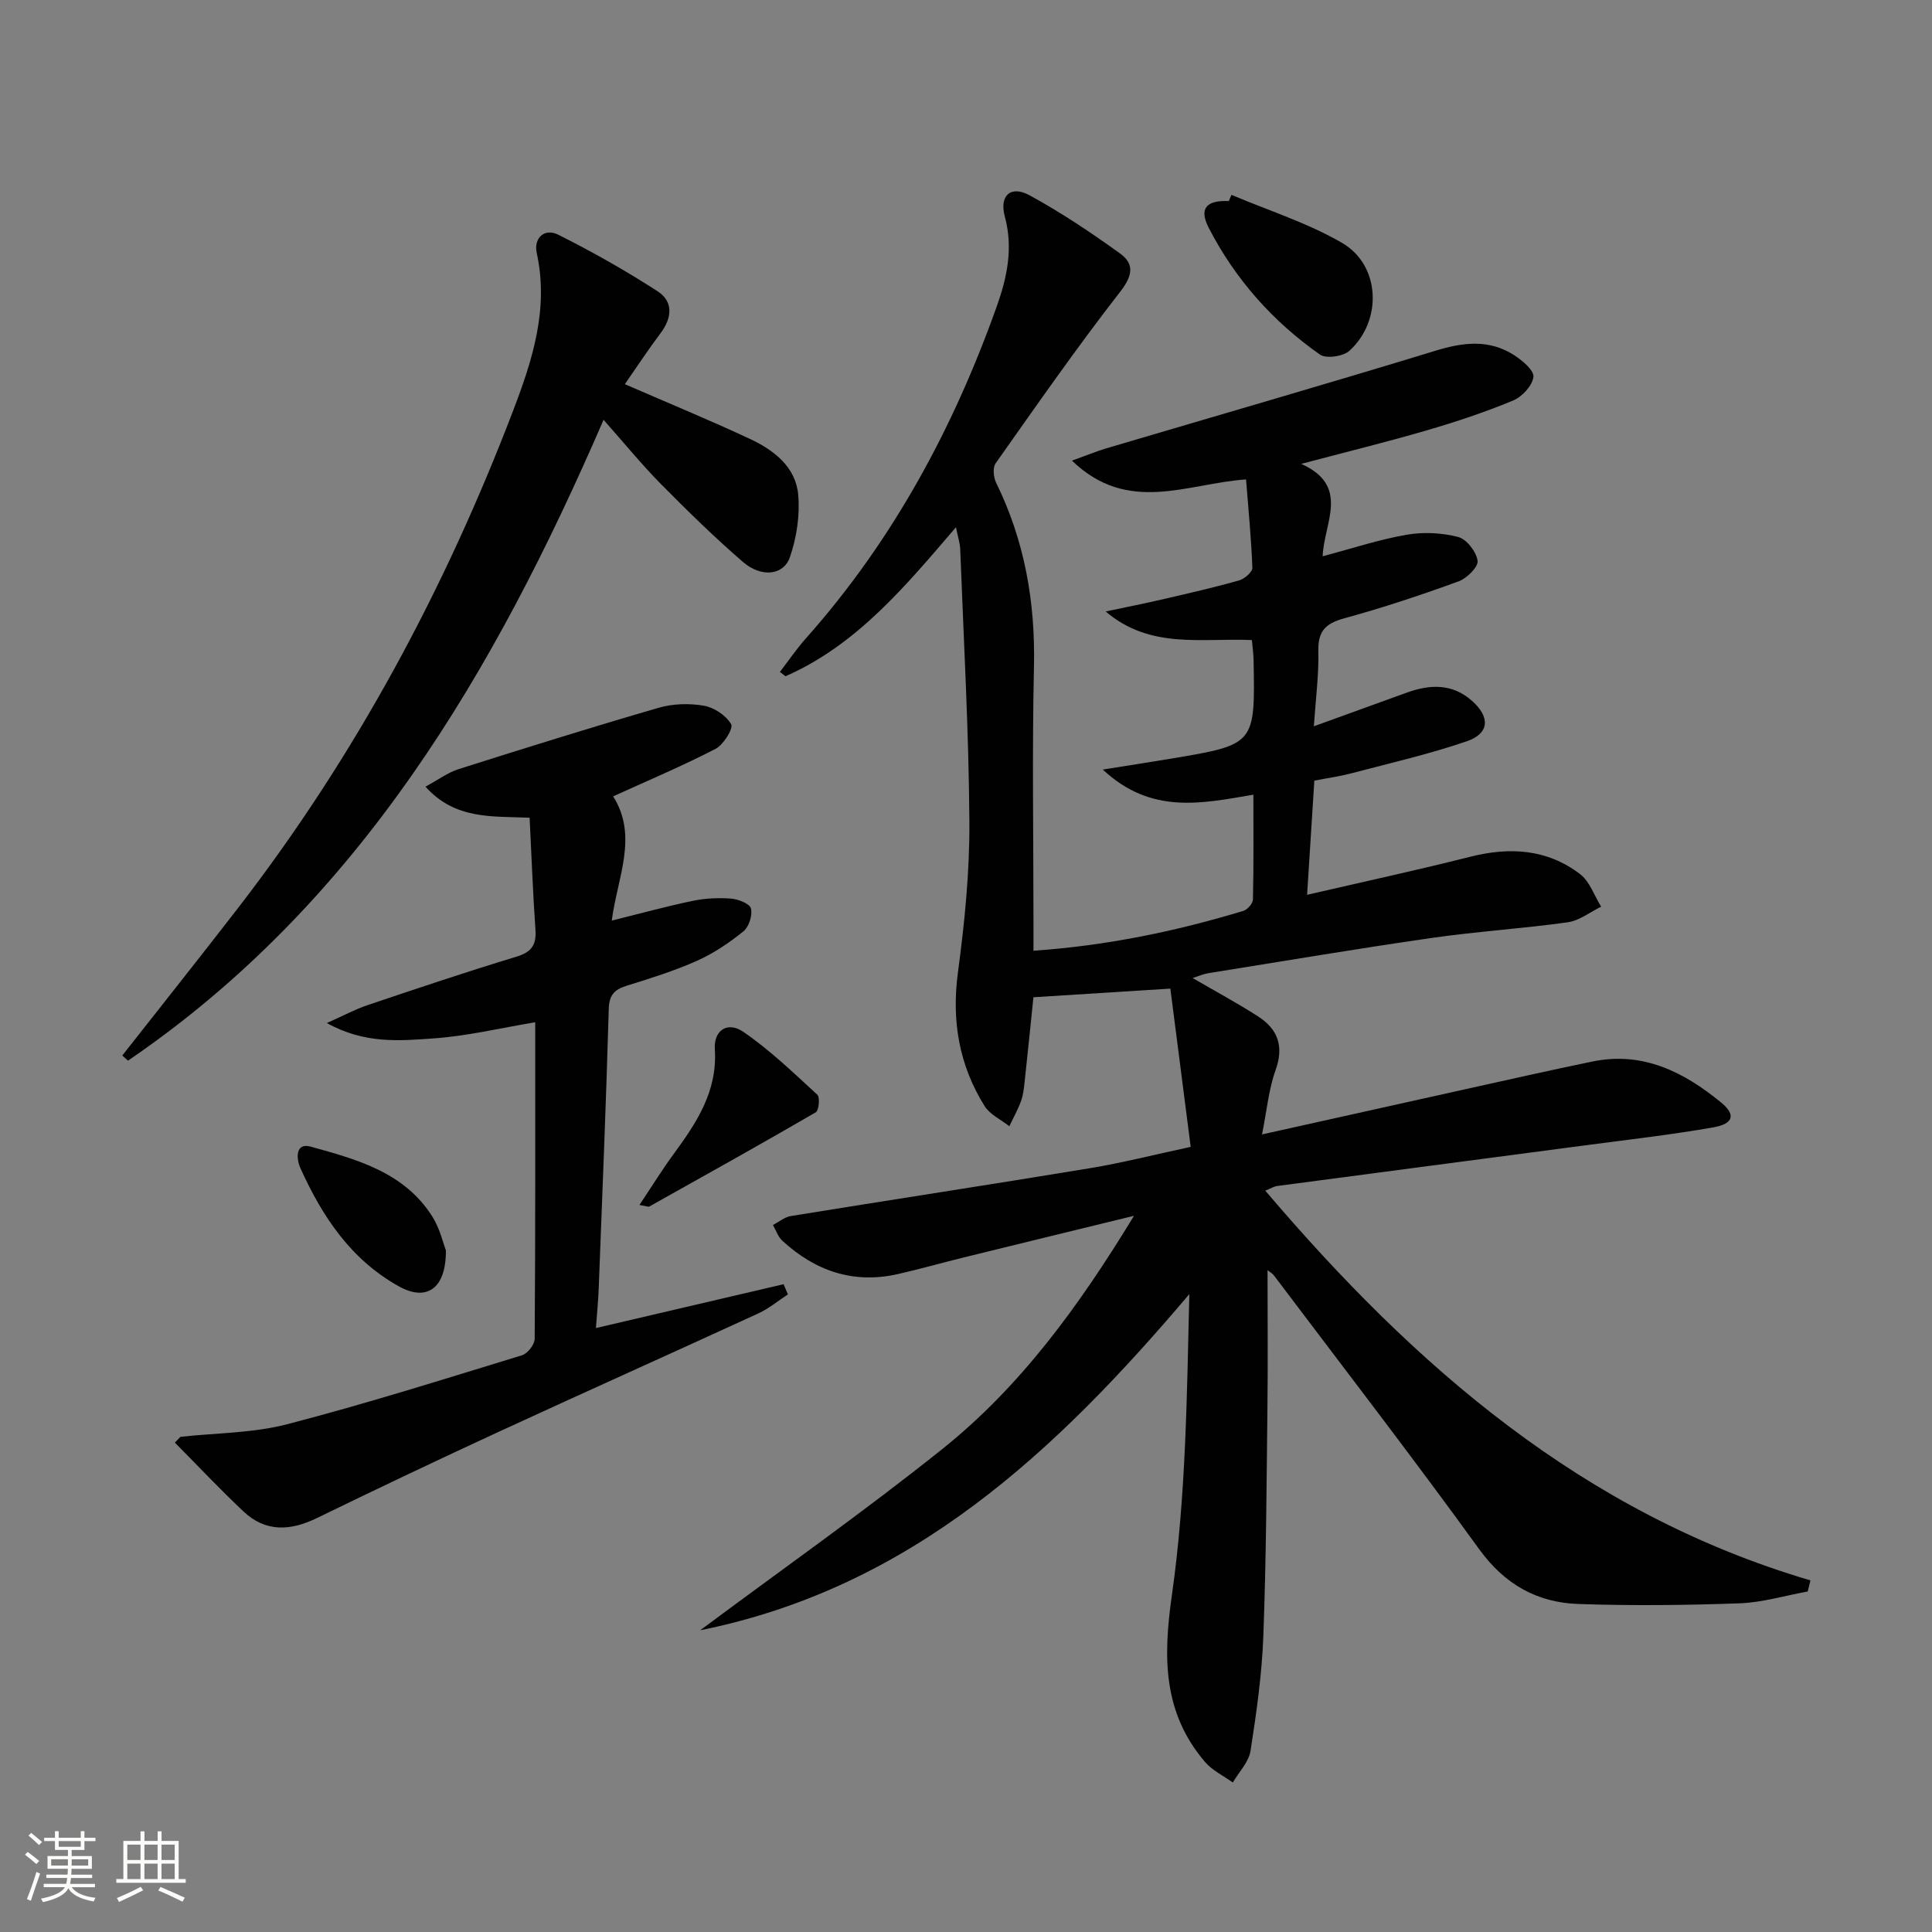
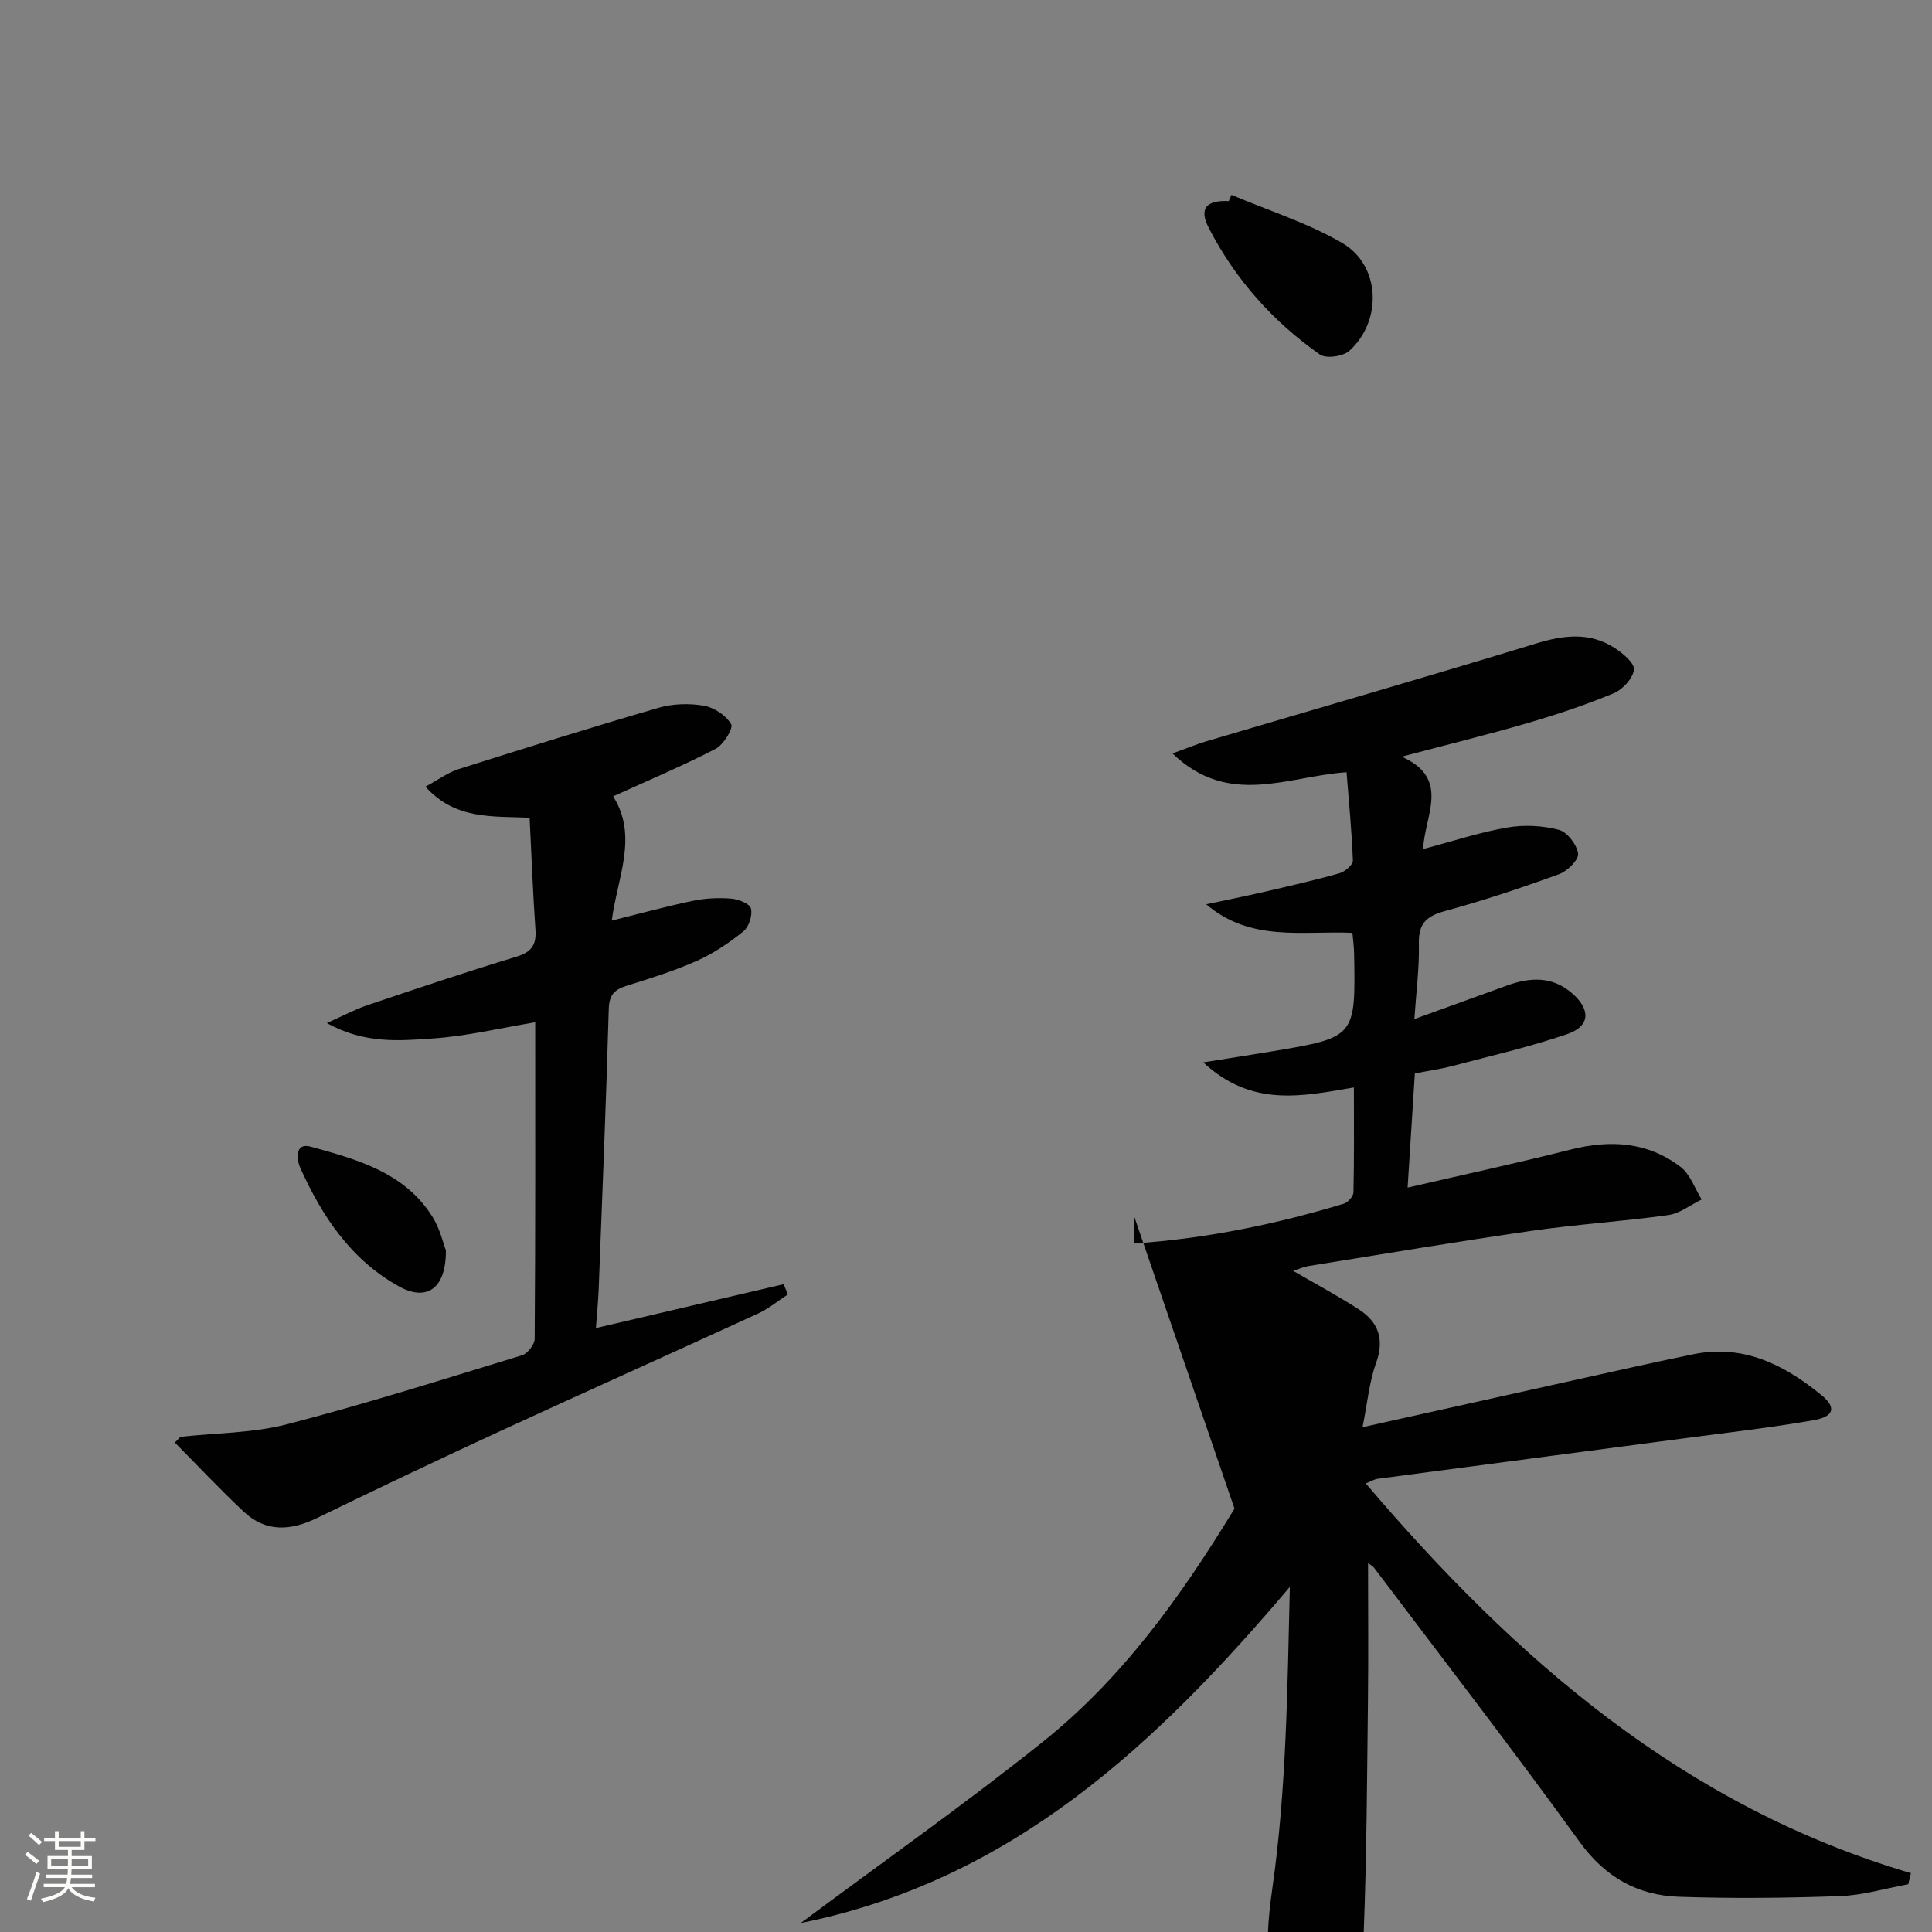
<svg xmlns="http://www.w3.org/2000/svg" enable-background="new 0 0 400 400" viewBox="0 0 400 400">
  <rect x="0" y="0" width="400" height="400" fill="#808080" stroke="none" />
  <path d="m5.17 384 .55-.58c.85.61 1.65 1.24 2.4 1.87l-.59.64c-.83-.73-1.62-1.38-2.36-1.93m1.22 9.53-.82-.34c.71-1.76 1.37-3.64 1.98-5.63.24.13.5.25.76.36-.6 1.67-1.24 3.54-1.92 5.61m-.5-13.5.57-.54c.56.44 1.31 1.06 2.26 1.87l-.64.64c-.68-.66-1.41-1.32-2.19-1.97m3.25.46h2.24v-1.36h.77v1.36h4.57v-1.36h.76v1.36h2.28v.69h-2.28v1.84h-2.64v1.26h4.18v2.64h-4.21c0 .45-.02.86-.05 1.21h4.32v.69h-4.38c-.04.34-.1.75-.19 1.22h5.15v.69h-4.82c.87 1.19 2.51 1.92 4.93 2.19-.17.31-.3.57-.37.76-2.77-.49-4.52-1.41-5.26-2.76-.56 1.26-2.3 2.23-5.24 2.9-.12-.24-.26-.48-.43-.72 2.73-.55 4.38-1.34 4.96-2.38h-4.38v-.69h4.65c.1-.38.17-.79.21-1.22h-4.32v-.69h4.4c.03-.34.05-.75.05-1.21h-4.2v-2.64h4.23v-1.26h-2.69v-1.84h-2.24zm1.46 4.46v1.29h3.45c.01-.4.02-.57.01-.53v-.32-.45h-3.46zm1.55-2.59h4.57v-1.19h-4.57zm6.11 2.59h-3.42v.77c-.01.19-.01.37-.02.53h3.44z" fill="#fbfcfa" />
-   <path d="m32.63 379.16h.82v1.98h3.54v7.89h1.46v.78h-14.37v-.78h1.46v-7.89h3.55v-1.98h.82v1.98h2.73v-1.98zm-3.49 11.48.5.73c-1.61.82-3.28 1.63-5 2.41-.13-.27-.28-.55-.44-.82 1.75-.72 3.4-1.49 4.94-2.32m-2.78-5.55h2.73v-3.18h-2.73zm0 3.95h2.73v-3.2h-2.73zm3.54-3.95h2.73v-3.18h-2.73zm0 3.95h2.73v-3.2h-2.73zm7.89 4.68c-1.84-.92-3.51-1.7-5.02-2.32l.45-.73c1.89.8 3.57 1.55 5.04 2.23zm-1.62-11.81h-2.73v3.18h2.73zm-2.73 7.13h2.73v-3.2h-2.73z" fill="#fbfcfa" />
  <g fill="#010102">
-     <path d="m234.78 251.72c-12.58 3.07-24 5.85-35.41 8.66-4.51 1.11-8.97 2.39-13.5 3.41-9.2 2.08-17.09-.66-23.89-6.9-.9-.82-1.31-2.17-1.95-3.27 1.23-.63 2.4-1.64 3.7-1.85 20.64-3.35 41.31-6.5 61.94-9.91 6.68-1.1 13.26-2.79 20.85-4.41-1.44-11.23-2.86-22.3-4.21-32.77-9.86.62-18.73 1.18-28.35 1.79-.54 5.21-1.16 11.44-1.84 17.66-.14 1.31-.29 2.67-.75 3.89-.65 1.77-1.59 3.44-2.4 5.15-1.74-1.37-4.01-2.41-5.12-4.17-5.29-8.48-6.86-17.65-5.52-27.68 1.39-10.36 2.44-20.86 2.37-31.29-.13-18.78-1.18-37.56-1.9-56.34-.05-1.27-.48-2.53-.88-4.53-10.58 12.35-20.58 24.38-35.28 30.85-.39-.3-.78-.6-1.17-.9 1.79-2.32 3.45-4.77 5.39-6.95 17.95-20.18 30.52-43.47 39.52-68.76 2.11-5.93 3.43-12.04 1.66-18.55-1.19-4.38 1.23-6.53 5.09-4.43 6.52 3.55 12.75 7.72 18.78 12.07 2.99 2.16 2.6 4.59.01 7.92-8.98 11.54-17.35 23.57-25.79 35.52-.63.89-.44 2.89.11 4.02 5.92 12.06 8.13 24.74 7.83 38.15-.39 17.66-.1 35.33-.1 53v5.74c15.22-1.06 29.44-4.02 43.42-8.24.87-.26 2.01-1.54 2.02-2.37.16-7.1.09-14.21.09-21.7-10.83 1.85-21.19 4.13-31.18-5.2 5.62-.9 9.9-1.55 14.18-2.27 17.37-2.91 17.37-2.92 17.04-20.4-.02-1.3-.21-2.59-.35-4.14-10.36-.47-21.02 1.97-30.27-5.92 4.07-.86 8.14-1.67 12.19-2.61 5.17-1.2 10.36-2.38 15.46-3.83 1.11-.32 2.76-1.75 2.72-2.62-.23-6.08-.83-12.15-1.31-18.28-12.21.83-24.39 7.34-36.04-3.89 3.17-1.14 5.1-1.95 7.09-2.54 22.74-6.73 45.54-13.3 68.22-20.23 5.73-1.75 11.07-2.39 16.23.93 1.71 1.1 4.17 3.17 4 4.51-.23 1.82-2.35 4.11-4.2 4.88-5.81 2.41-11.81 4.41-17.85 6.17-8.24 2.41-16.59 4.45-26.03 6.95 10.22 4.57 4.7 12.21 4.44 19.13 6.22-1.65 11.73-3.48 17.4-4.46 3.46-.6 7.28-.41 10.67.47 1.74.45 3.75 3.06 4.01 4.93.18 1.25-2.23 3.64-3.94 4.26-7.78 2.83-15.66 5.46-23.65 7.64-3.84 1.05-5.48 2.62-5.38 6.75.12 4.94-.55 9.91-.93 15.61 6.76-2.45 12.97-4.7 19.18-6.95 4.81-1.74 9.43-1.97 13.56 1.68 3.77 3.33 3.65 6.74-1.04 8.36-7.82 2.69-15.93 4.53-23.95 6.65-2.38.63-4.84.96-7.65 1.51-.49 7.68-.96 15.26-1.5 23.64 11.68-2.7 22.78-5.1 33.78-7.88 8.2-2.07 15.93-1.6 22.73 3.59 2.01 1.53 2.95 4.46 4.37 6.75-2.3 1.12-4.51 2.89-6.92 3.23-9.37 1.31-18.85 1.9-28.21 3.25-15.43 2.22-30.81 4.82-46.21 7.29-1.04.17-2.03.62-3.24 1 4.74 2.76 9.25 5.18 13.54 7.94 4.1 2.64 5.42 6.18 3.63 11.15-1.42 3.96-1.8 8.29-2.8 13.29 14.83-3.3 28.53-6.36 42.23-9.39 8.75-1.93 17.48-3.92 26.26-5.72 10.39-2.12 18.87 2.2 26.56 8.5 3.06 2.51 2.6 4.41-1.62 5.15-8.81 1.55-17.72 2.55-26.6 3.73-21.23 2.81-42.47 5.59-63.71 8.41-.64.08-1.23.47-2.45.96 30.97 36.39 65.83 66.82 112.87 80.69-.19.77-.37 1.54-.56 2.3-4.7.85-9.39 2.28-14.11 2.45-11.11.4-22.25.52-33.36.14-8.53-.29-15.25-4.03-20.54-11.33-13.86-19.15-28.31-37.87-42.55-56.75-.27-.36-.71-.58-1.28-1.03 0 9.64.09 19.03-.02 28.41-.18 15.79-.26 31.58-.85 47.35-.3 7.95-1.42 15.89-2.65 23.75-.36 2.32-2.4 4.38-3.67 6.56-1.94-1.4-4.25-2.49-5.76-4.26-8.71-10.22-8.7-21.58-6.85-34.56 2.92-20.48 3.1-41.34 3.61-62.3-27.62 32.59-57.53 60.79-101.27 69.6 16.97-12.64 33.88-24.54 50.01-37.43 16.32-13.03 28.43-29.7 39.8-48.38z" />
+     <path d="m234.78 251.72v5.74c15.22-1.06 29.44-4.02 43.42-8.24.87-.26 2.01-1.54 2.02-2.37.16-7.1.09-14.21.09-21.7-10.83 1.85-21.19 4.13-31.18-5.2 5.62-.9 9.9-1.55 14.18-2.27 17.37-2.91 17.37-2.92 17.04-20.4-.02-1.3-.21-2.59-.35-4.14-10.36-.47-21.02 1.97-30.27-5.92 4.07-.86 8.14-1.67 12.19-2.61 5.17-1.2 10.36-2.38 15.46-3.83 1.11-.32 2.76-1.75 2.72-2.62-.23-6.08-.83-12.15-1.31-18.28-12.21.83-24.39 7.34-36.04-3.89 3.17-1.14 5.1-1.95 7.09-2.54 22.74-6.73 45.54-13.3 68.22-20.23 5.73-1.75 11.07-2.39 16.23.93 1.71 1.1 4.17 3.17 4 4.51-.23 1.82-2.35 4.11-4.2 4.88-5.81 2.41-11.81 4.41-17.85 6.17-8.24 2.41-16.59 4.45-26.03 6.95 10.22 4.57 4.7 12.21 4.44 19.13 6.22-1.65 11.73-3.48 17.4-4.46 3.46-.6 7.28-.41 10.67.47 1.74.45 3.75 3.06 4.01 4.93.18 1.25-2.23 3.64-3.94 4.26-7.78 2.83-15.66 5.46-23.65 7.64-3.84 1.05-5.48 2.62-5.38 6.75.12 4.94-.55 9.91-.93 15.61 6.76-2.45 12.97-4.7 19.18-6.95 4.81-1.74 9.43-1.97 13.56 1.68 3.77 3.33 3.65 6.74-1.04 8.36-7.82 2.69-15.93 4.53-23.95 6.65-2.38.63-4.84.96-7.65 1.51-.49 7.68-.96 15.26-1.5 23.64 11.68-2.7 22.78-5.1 33.78-7.88 8.2-2.07 15.93-1.6 22.73 3.59 2.01 1.53 2.95 4.46 4.37 6.75-2.3 1.12-4.51 2.89-6.92 3.23-9.37 1.31-18.85 1.9-28.21 3.25-15.43 2.22-30.81 4.82-46.21 7.29-1.04.17-2.03.62-3.24 1 4.74 2.76 9.25 5.18 13.54 7.94 4.1 2.64 5.42 6.18 3.63 11.15-1.42 3.96-1.8 8.29-2.8 13.29 14.83-3.3 28.53-6.36 42.23-9.39 8.75-1.93 17.48-3.92 26.26-5.72 10.39-2.12 18.87 2.2 26.56 8.5 3.06 2.51 2.6 4.41-1.62 5.15-8.81 1.55-17.72 2.55-26.6 3.73-21.23 2.81-42.47 5.59-63.71 8.41-.64.08-1.23.47-2.45.96 30.97 36.39 65.83 66.82 112.87 80.69-.19.77-.37 1.54-.56 2.3-4.7.85-9.39 2.28-14.11 2.45-11.11.4-22.25.52-33.36.14-8.53-.29-15.25-4.03-20.54-11.33-13.86-19.15-28.31-37.87-42.55-56.75-.27-.36-.71-.58-1.28-1.03 0 9.64.09 19.03-.02 28.41-.18 15.79-.26 31.58-.85 47.35-.3 7.95-1.42 15.89-2.65 23.75-.36 2.32-2.4 4.38-3.67 6.56-1.94-1.4-4.25-2.49-5.76-4.26-8.71-10.22-8.7-21.58-6.85-34.56 2.92-20.48 3.1-41.34 3.61-62.3-27.62 32.59-57.53 60.79-101.27 69.6 16.97-12.64 33.88-24.54 50.01-37.43 16.32-13.03 28.43-29.7 39.8-48.38z" />
    <path d="m37.35 297.48c7.37-.81 14.97-.76 22.07-2.6 16.36-4.24 32.5-9.35 48.67-14.29 1.15-.35 2.6-2.23 2.61-3.4.16-21.81.11-43.63.11-65.54-7.26 1.2-14.16 2.87-21.15 3.35-6.94.48-14.16 1.17-21.99-3.19 3.5-1.56 5.89-2.86 8.43-3.71 10.22-3.44 20.45-6.89 30.77-10.01 3.16-.95 4.21-2.42 3.99-5.59-.53-7.6-.81-15.22-1.21-23.2-7.7-.34-15.4.46-21.56-6.43 2.64-1.42 4.63-2.93 6.88-3.64 13.76-4.36 27.53-8.67 41.39-12.69 2.95-.86 6.36-.95 9.38-.43 2.12.37 4.6 2.02 5.64 3.84.49.86-1.59 4.24-3.23 5.09-6.76 3.5-13.8 6.47-21.21 9.84 5.27 8.26.84 16.92-.28 25.72 5.92-1.47 11.33-2.96 16.82-4.1 2.57-.53 5.3-.66 7.91-.45 1.48.12 3.85 1.06 4.09 2.04.34 1.42-.42 3.81-1.56 4.73-2.93 2.37-6.16 4.56-9.59 6.09-4.68 2.09-9.62 3.63-14.53 5.16-2.53.79-3.67 1.85-3.76 4.79-.55 19.29-1.34 38.57-2.08 57.85-.1 2.61-.36 5.21-.58 8.25 13.28-3.1 26.06-6.09 38.85-9.08.3.7.6 1.41.9 2.11-2.04 1.33-3.94 2.93-6.13 3.94-17.82 8.19-35.72 16.2-53.53 24.41-12.68 5.85-25.29 11.84-37.84 17.95-5.48 2.67-10.61 2.98-15.21-1.35-4.89-4.6-9.49-9.5-14.22-14.27.41-.4.78-.8 1.15-1.19z" />
-     <path d="m25.32 218.53c8-10.19 16.07-20.32 23.99-30.57 24.27-31.43 42.83-66.02 56.97-103.05 3.99-10.44 7.36-21 4.85-32.51-.68-3.1 1.58-5.24 4.44-3.81 7.05 3.53 13.95 7.43 20.57 11.71 3.33 2.15 3.01 5.53.59 8.73-2.57 3.41-4.91 6.99-7.36 10.51 8.97 3.9 17.52 7.42 25.89 11.33 4.94 2.31 9.48 5.77 10 11.56.38 4.25-.32 8.87-1.72 12.93-1.3 3.78-5.93 4.26-9.69 1.01-5.91-5.1-11.5-10.58-16.99-16.13-3.96-4.01-7.54-8.41-11.9-13.32-22.63 52.27-50.62 100.05-98.46 132.68-.4-.36-.79-.71-1.18-1.07z" />
    <path d="m254.96 40.34c7.68 3.26 15.77 5.8 22.92 9.96 7.92 4.61 8.39 16.06 1.51 22.32-1.29 1.18-4.82 1.69-6.11.79-9.76-6.84-17.57-15.63-23.03-26.25-2.07-4.02-.46-5.74 4.16-5.53.19-.43.37-.86.55-1.29z" />
-     <path d="m132.39 249.48c2.6-3.9 4.71-7.33 7.09-10.56 4.75-6.49 9.08-12.98 8.52-21.67-.26-3.94 2.62-5.85 5.88-3.63 5.51 3.77 10.4 8.49 15.34 13.03.58.53.32 3.27-.32 3.64-11.42 6.64-22.97 13.06-34.49 19.52-.14.07-.34-.04-2.02-.33z" />
    <path d="m92.32 258.88c.04 8.02-4.05 10.61-9.73 7.45-9.92-5.51-15.88-14.46-20.4-24.49-.84-1.88-1.12-5.34 2.14-4.44 9.58 2.65 19.47 5.32 25.24 14.58 1.54 2.47 2.2 5.48 2.75 6.9z" />
  </g>
</svg>